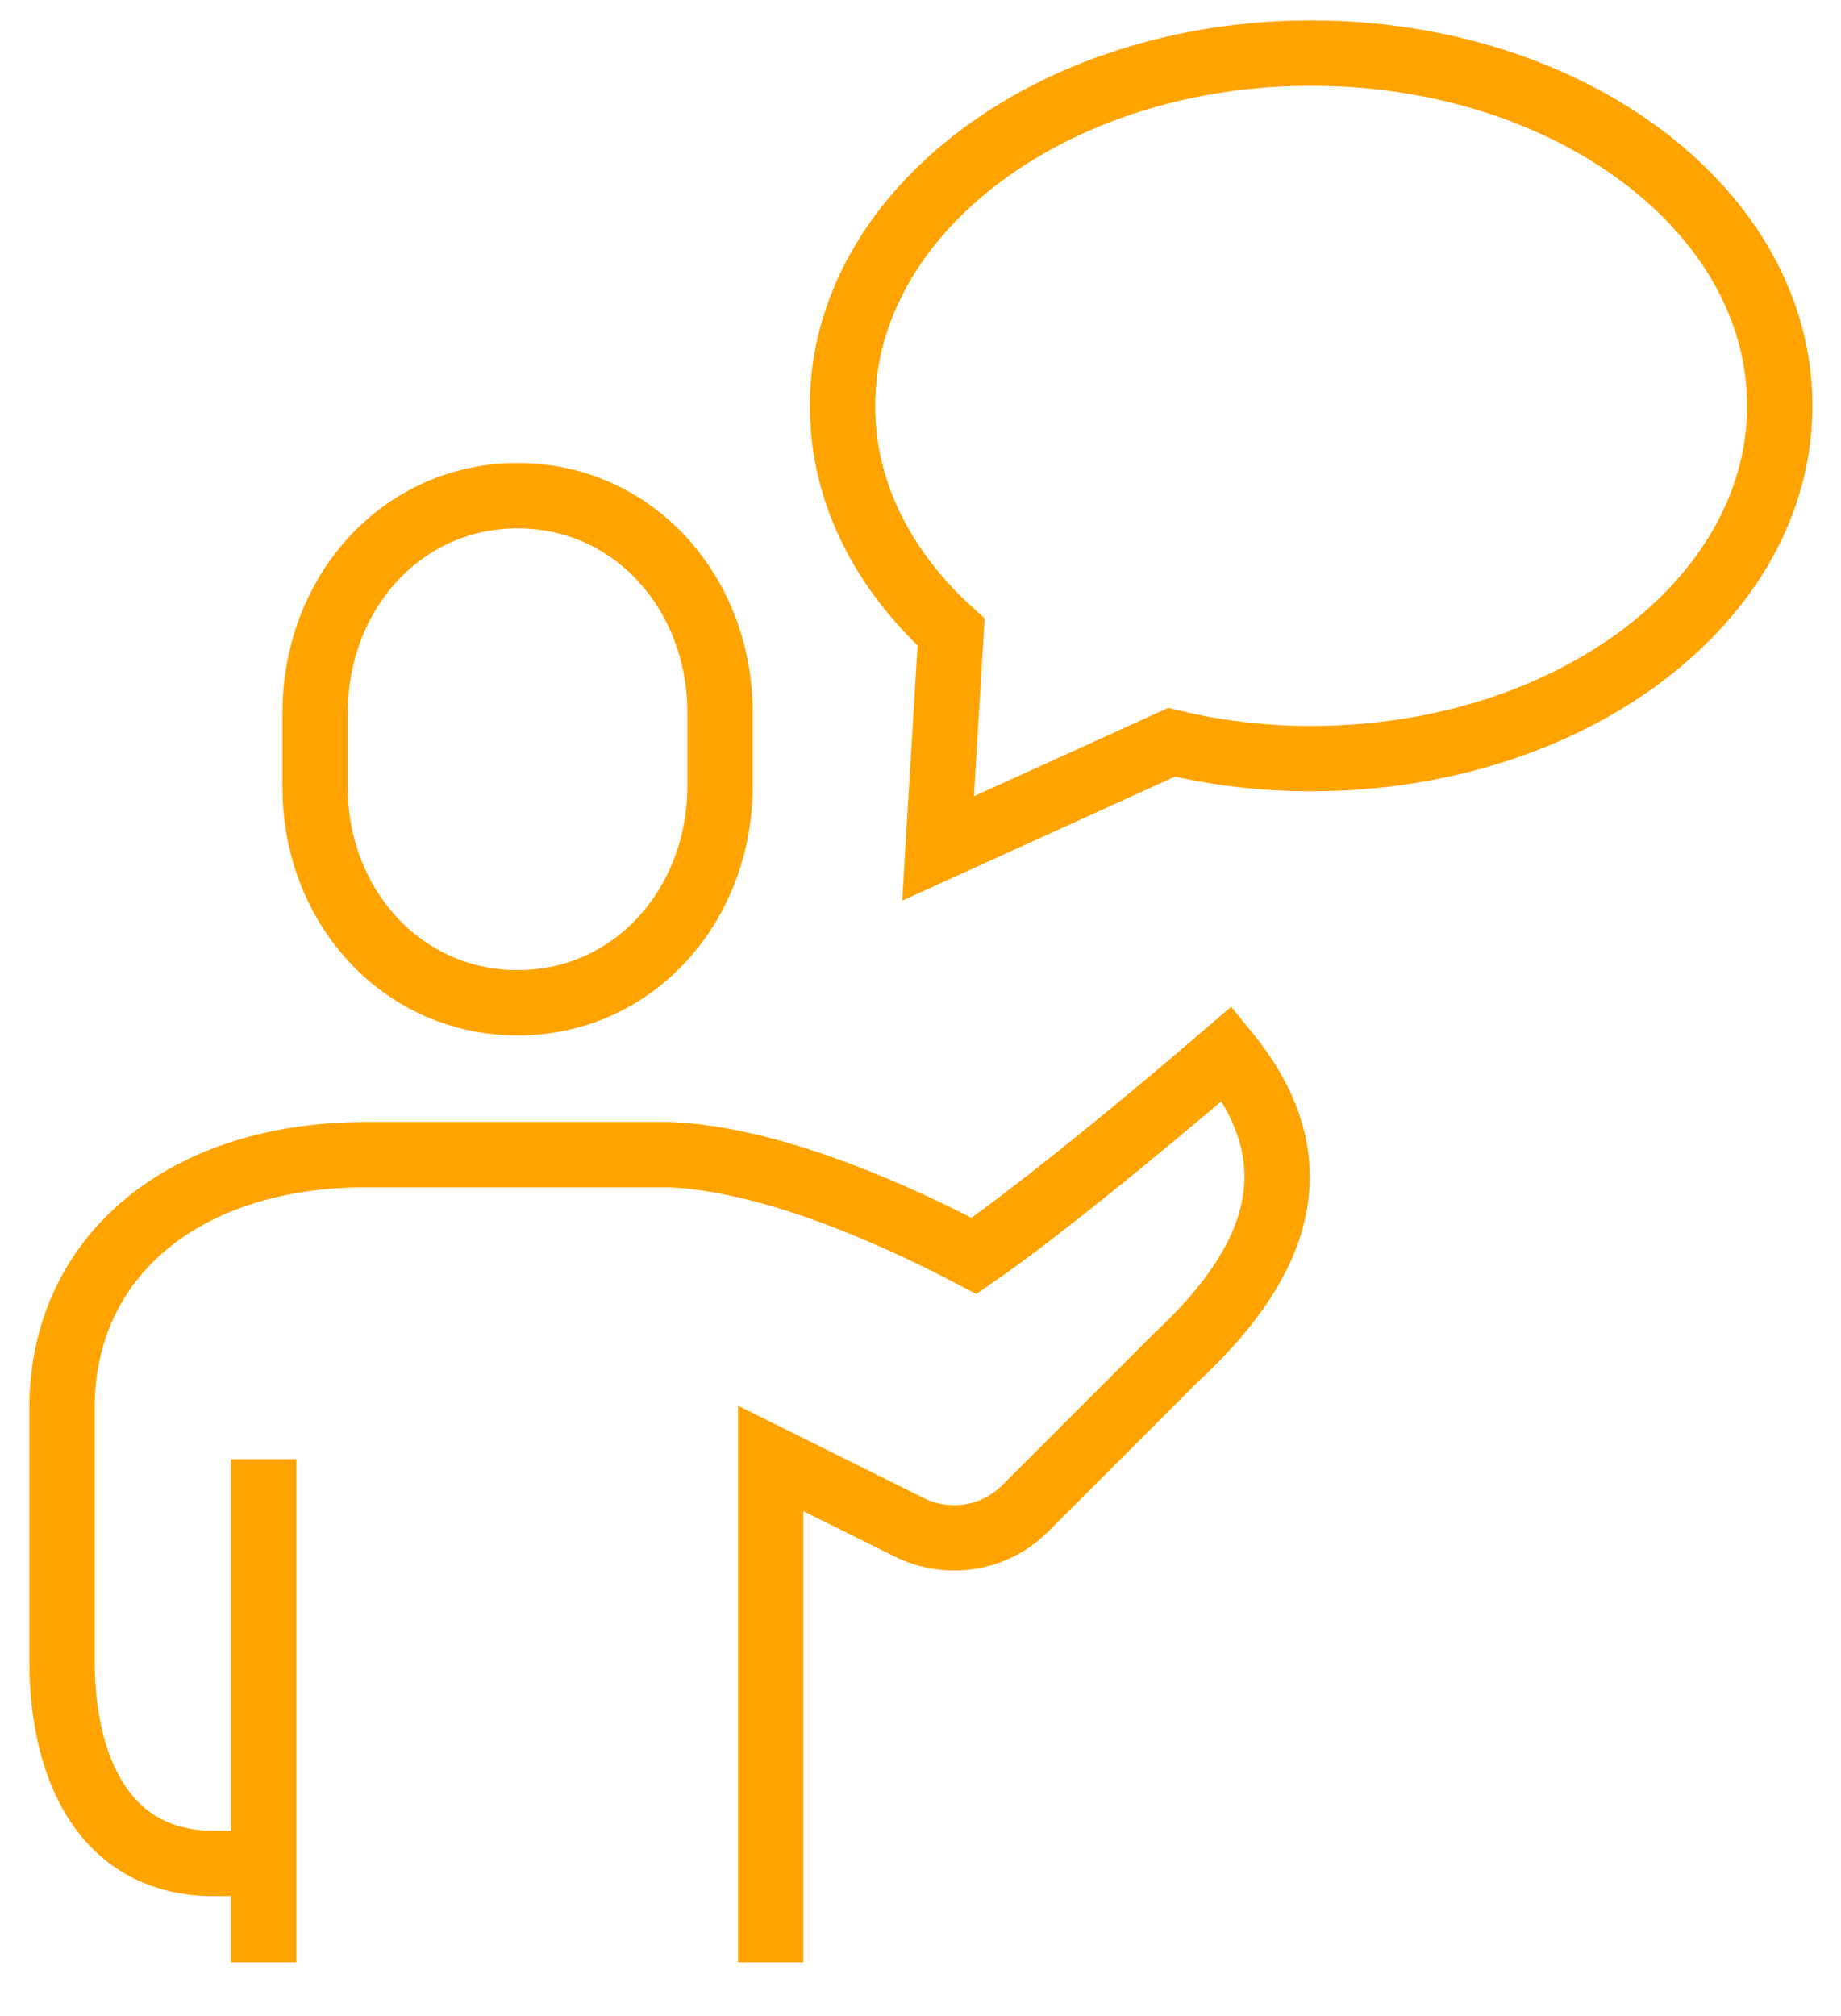
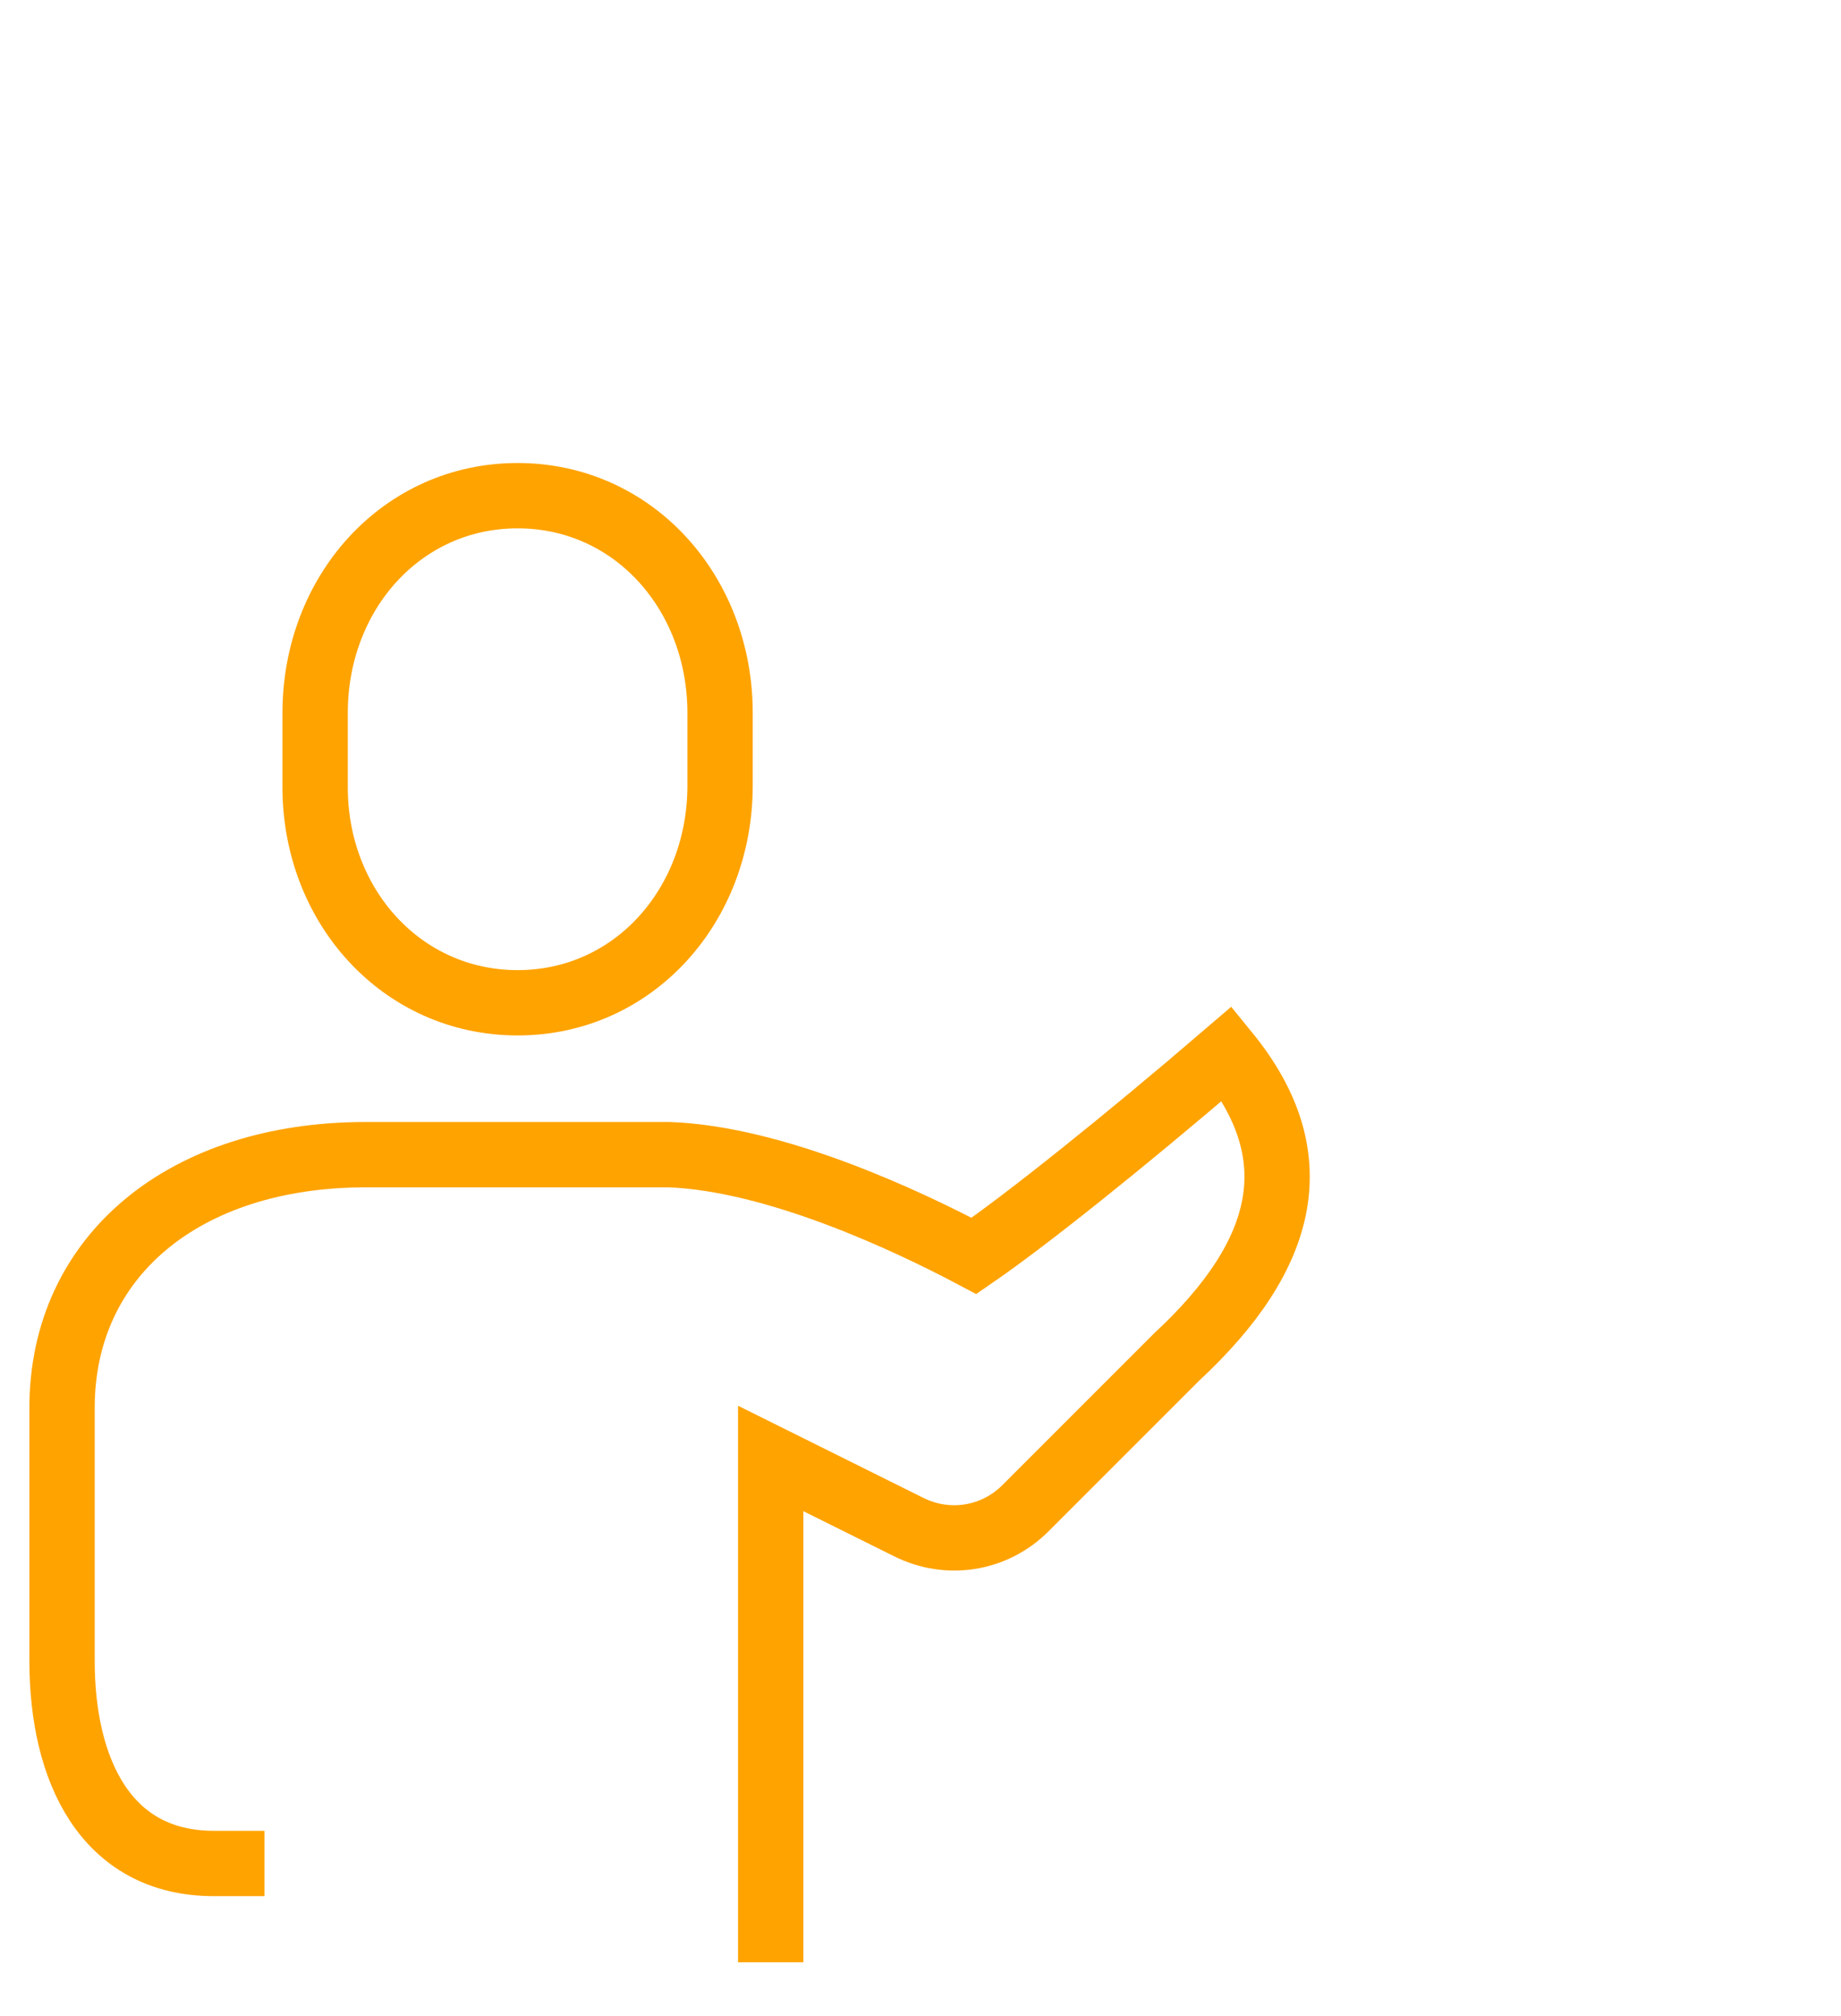
<svg xmlns="http://www.w3.org/2000/svg" id="Capa_1" x="0px" y="0px" viewBox="0 0 225.5 246.9" style="enable-background:new 0 0 225.5 246.9;" xml:space="preserve">
  <style type="text/css">	.st0{fill:none;stroke:#FFA300;stroke-width:8;stroke-miterlimit:10;}</style>
  <g>
    <g>
      <path class="st0" d="M63.4,122.8c14.2,0,24.8-11.9,24.8-26.6v-8.9c0-14.7-10.6-26.6-24.8-26.6c-14.2,0-24.8,11.9-24.8,26.6v8.9   C38.5,110.9,49.2,122.8,63.4,122.8z" />
-       <line class="st0" x1="32.3" y1="178.7" x2="32.3" y2="240.3" />
      <path class="st0" d="M94.4,240.3v-61.7l16.9,8.4c4.8,2.4,10.5,1.5,14.3-2.3l18.5-18.5c13.7-12.7,16.3-24.8,6.2-37.2   c-12.7,10.9-24.6,20.4-31,24.8c-8.3-4.4-24.3-11.9-37.3-12.4c-20.8,0-37.2,0-37.2,0c-22.2,0-37.2,12.4-37.2,31v31   c0,13.3,5.3,24.8,18.6,24.8h6.2" />
    </g>
-     <path class="st0" d="M114.9,103.9l1.6-26.5c-8.3-7.5-13.3-17.1-13.3-27.7c0-23.8,25.7-43.2,57.4-43.2c31.7,0,57.4,19.3,57.4,43.2  c0,23.9-25.7,43.2-57.4,43.2c-6,0-11.7-0.7-17.1-2L114.9,103.9z" />
  </g>
</svg>